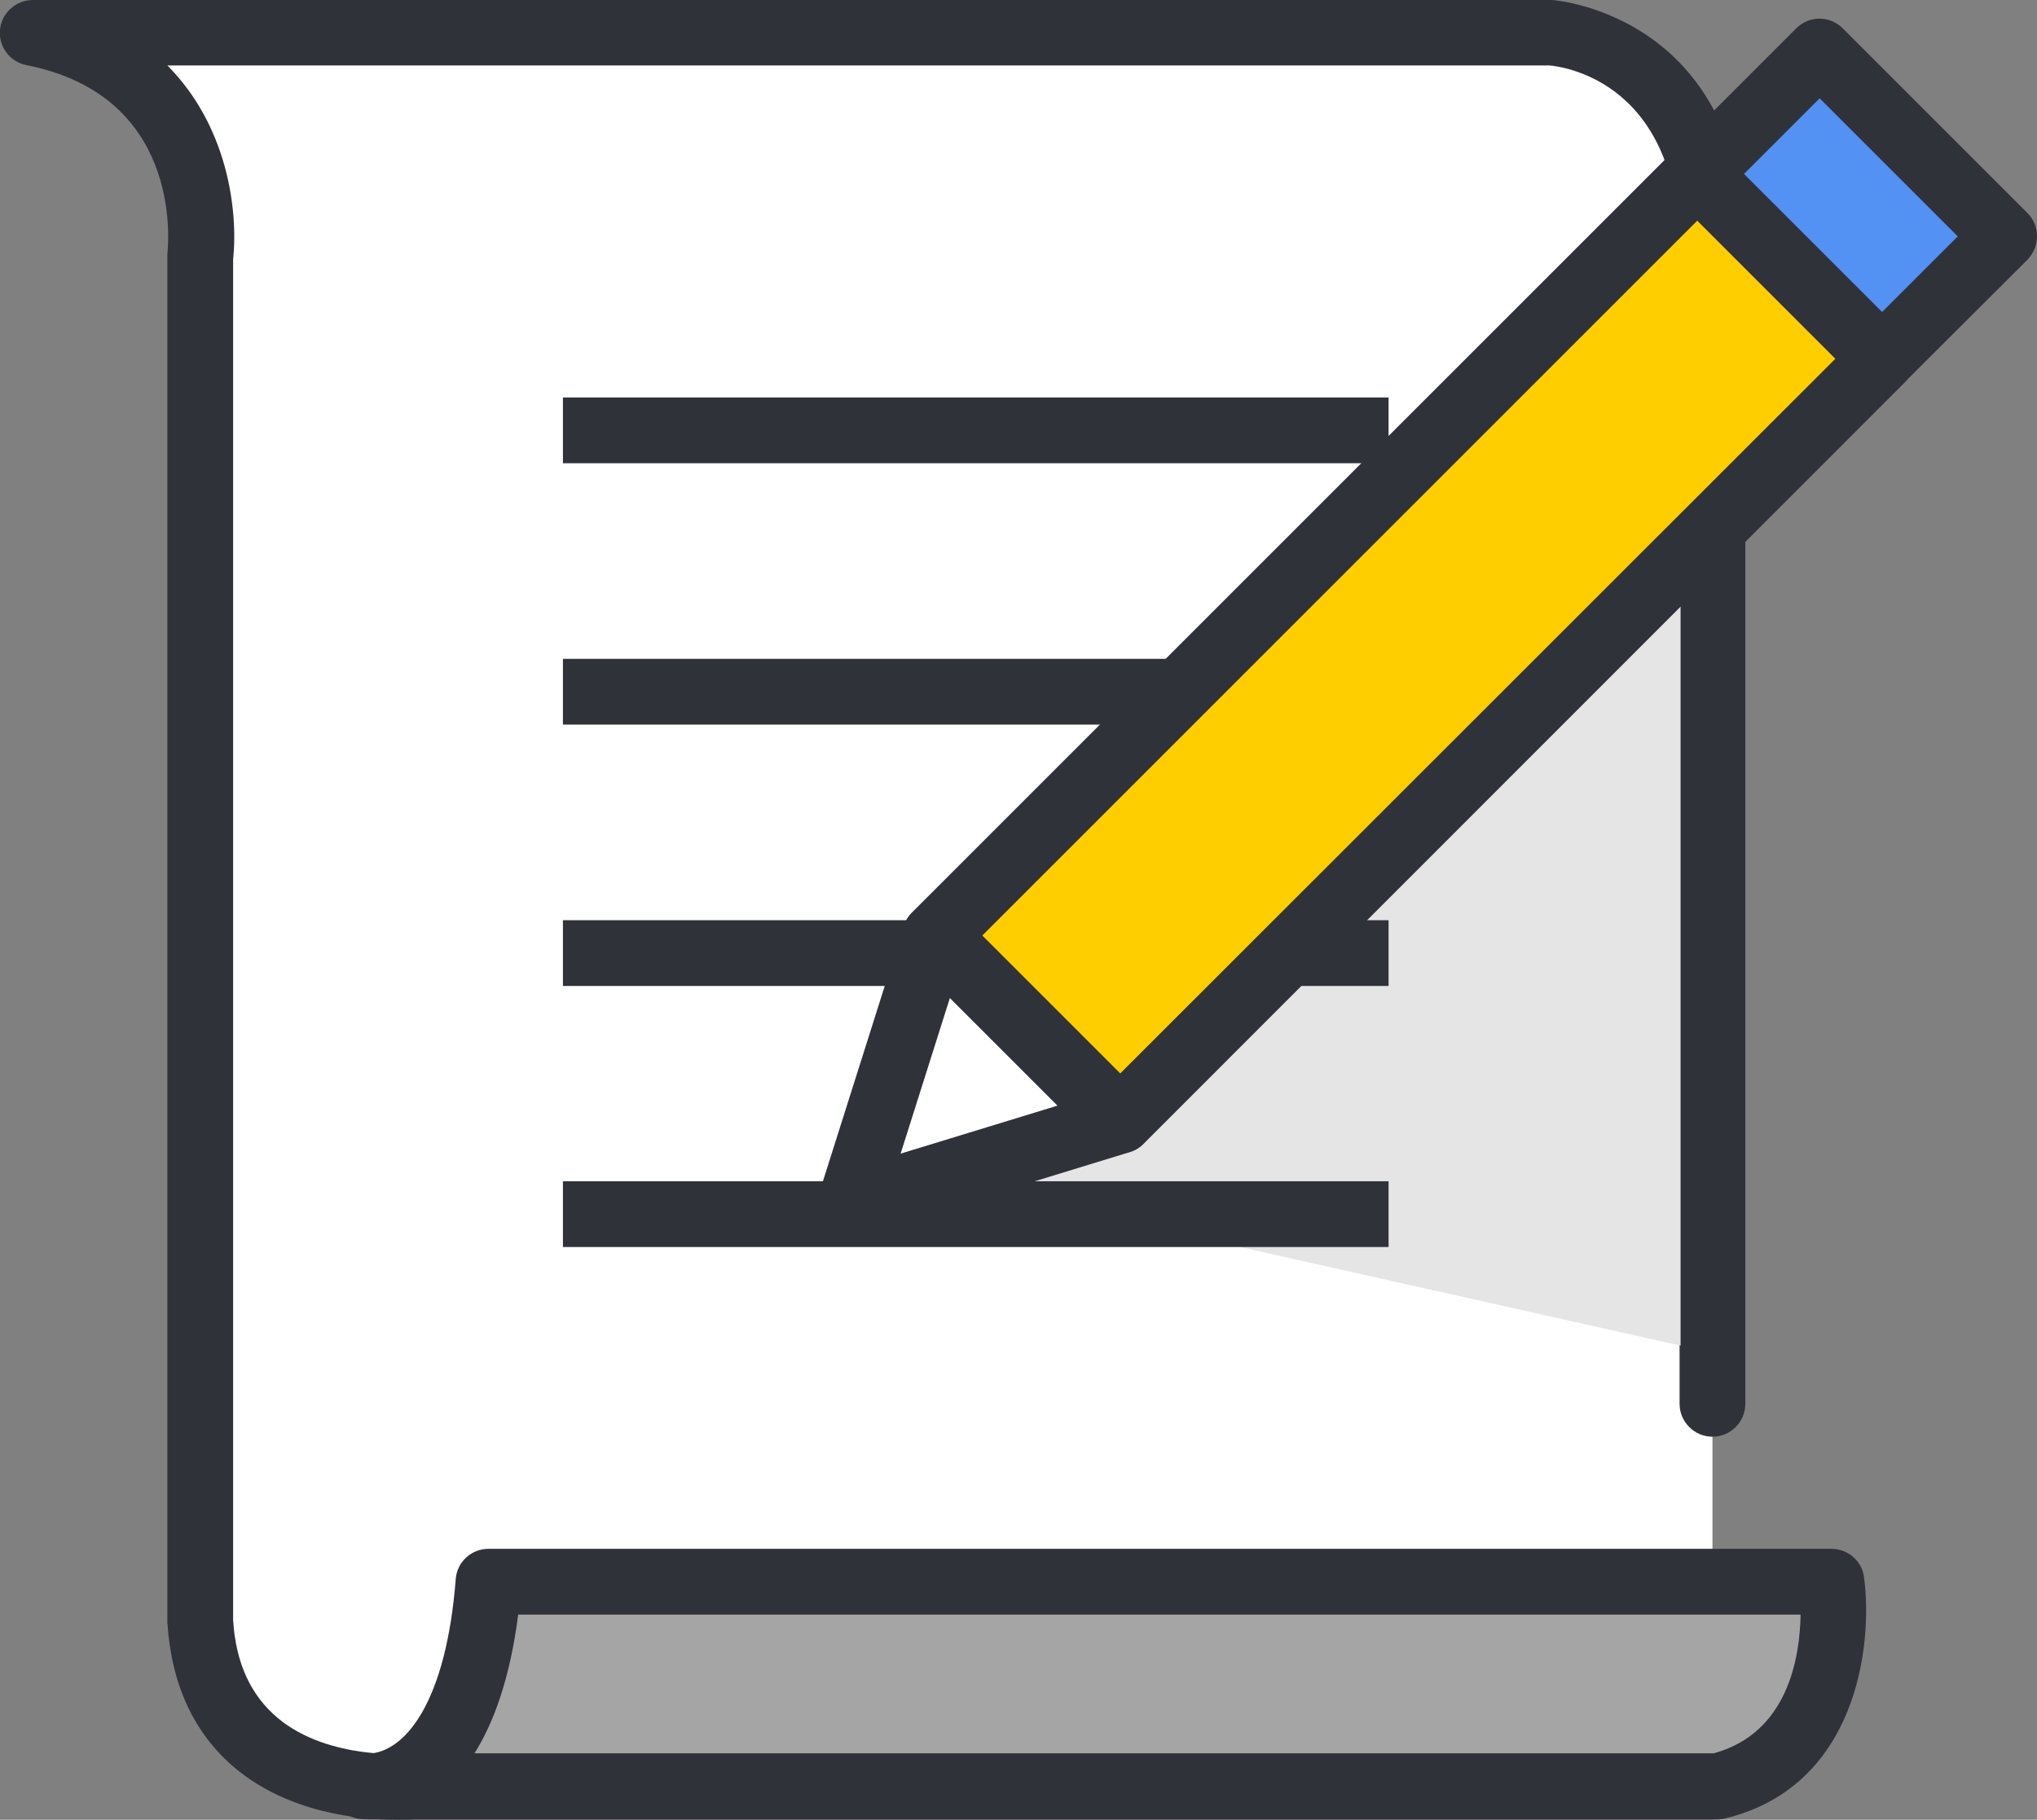
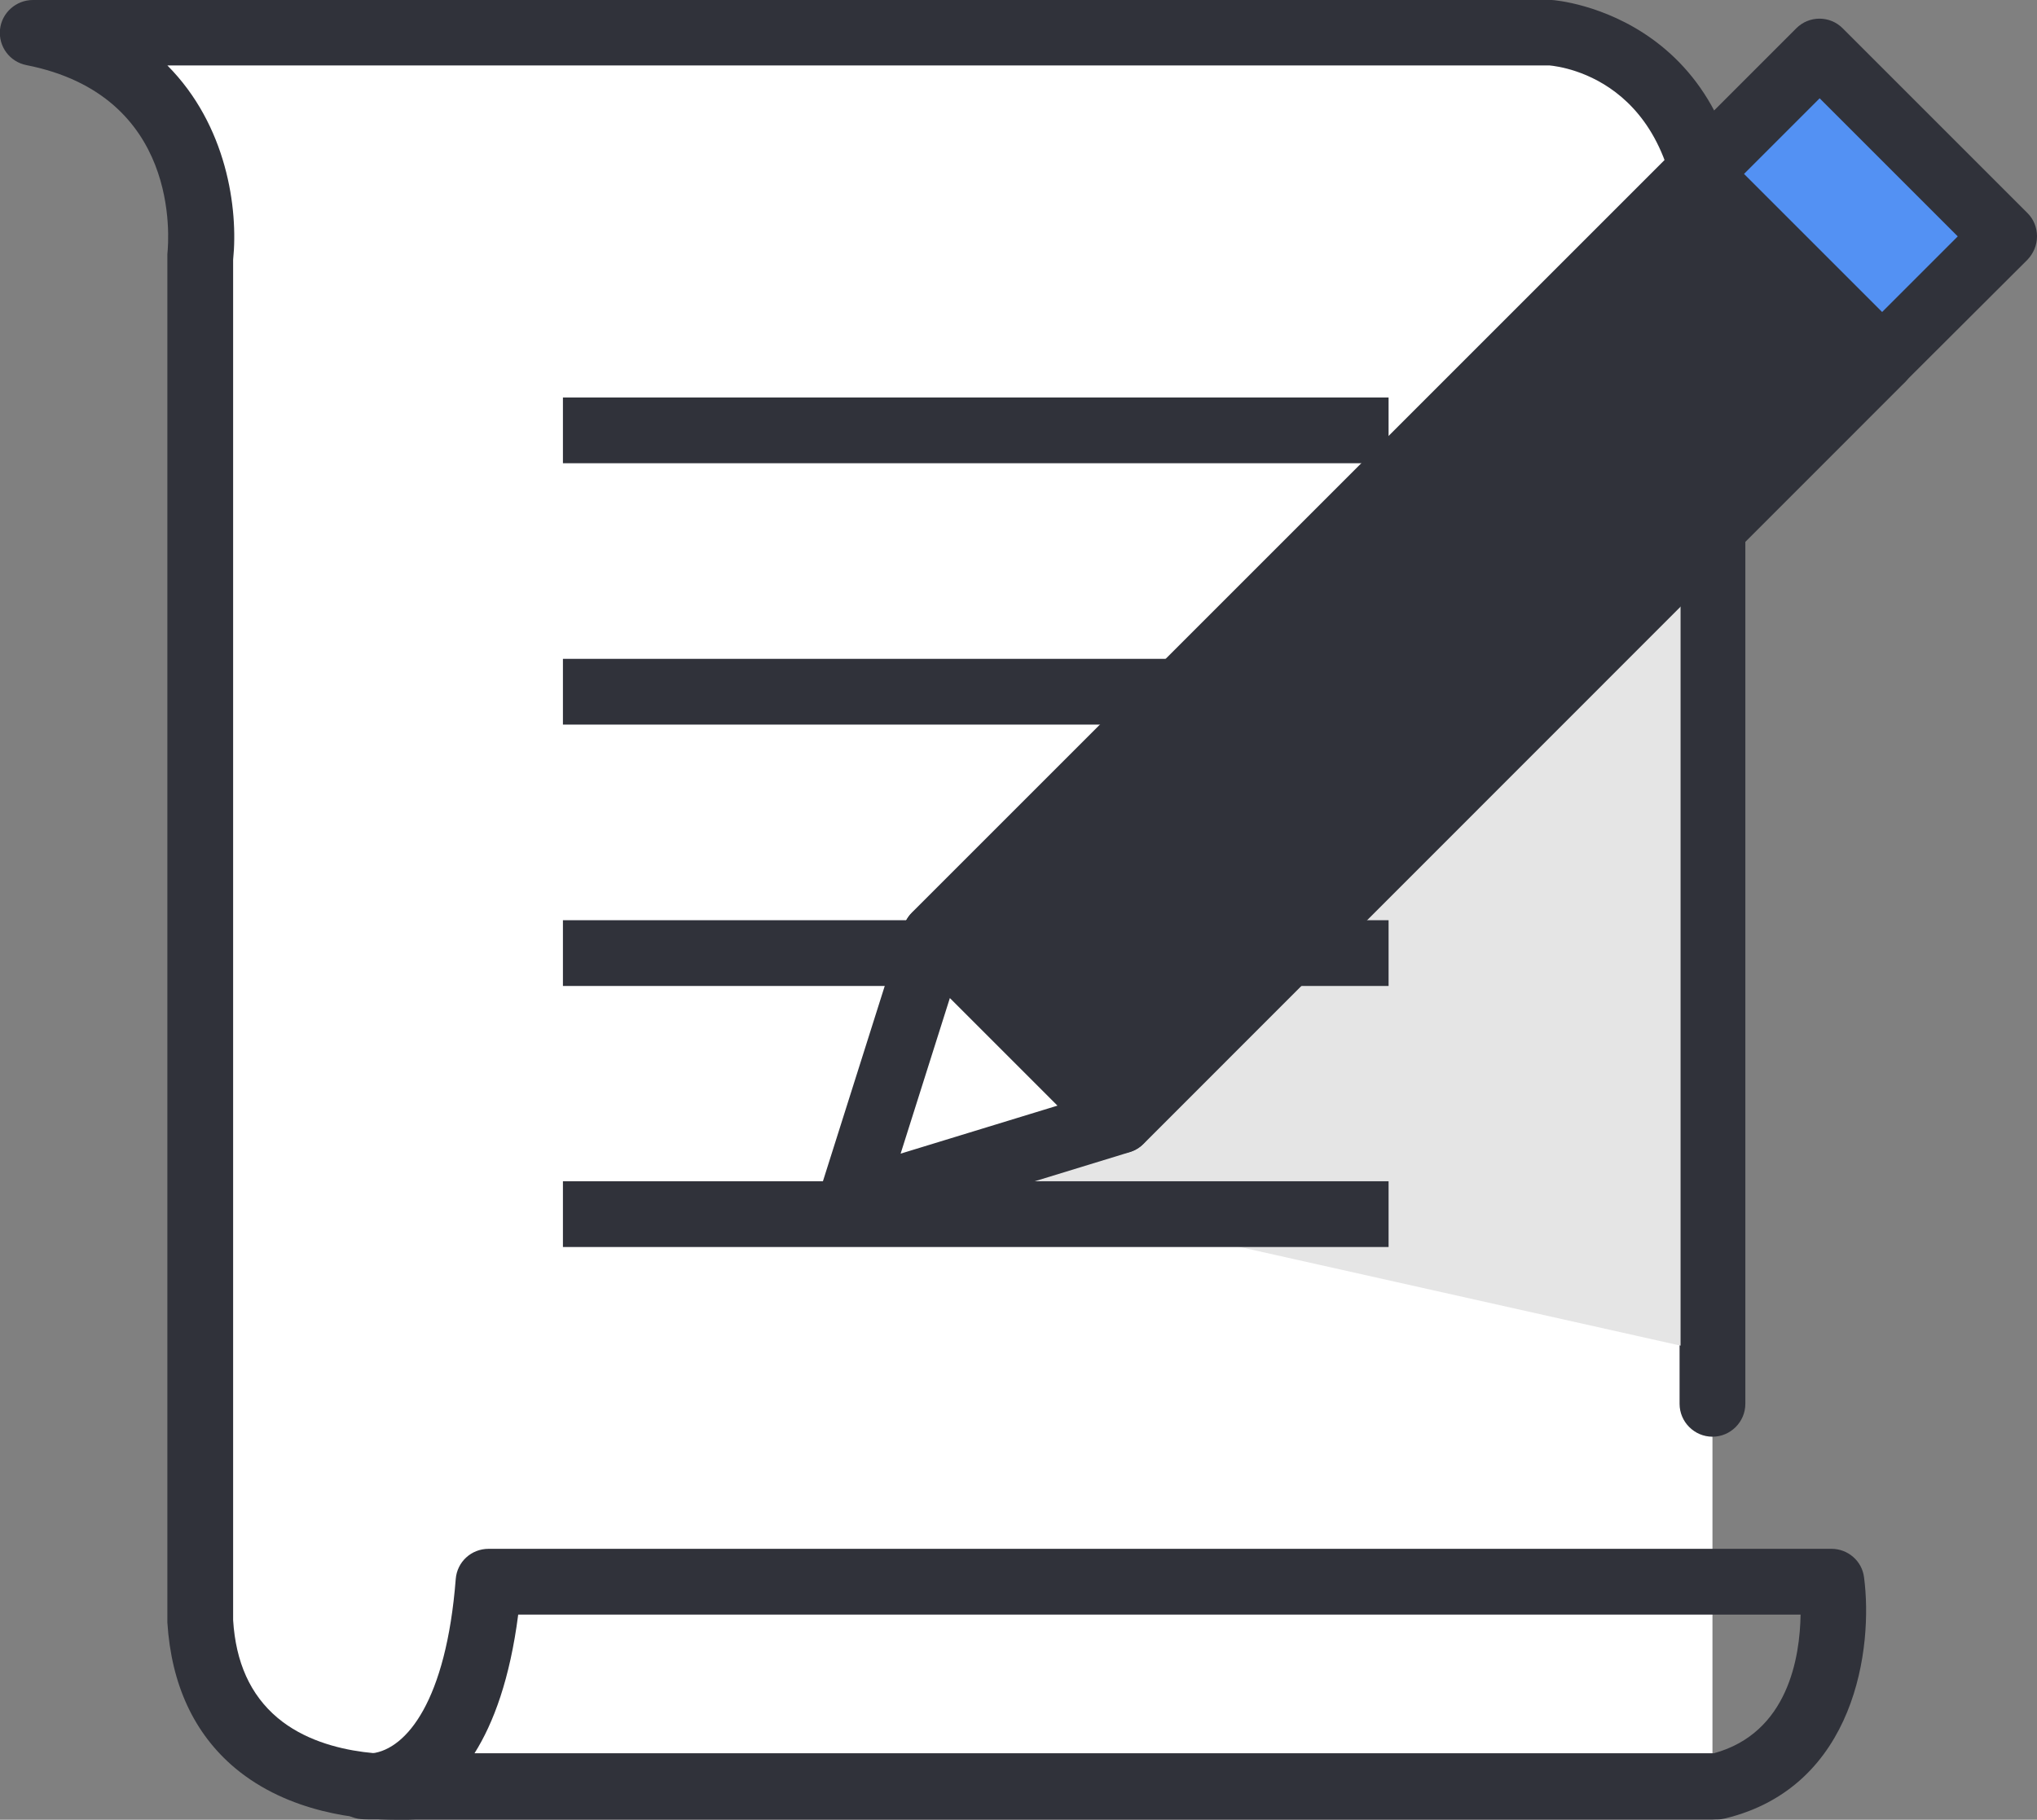
<svg xmlns="http://www.w3.org/2000/svg" id="_레이어_2" viewBox="0 0 61.95 55.35">
  <rect x="0" y="0" width="61.95" height="55.35" fill="#808080" stroke="none" />
  <defs>
    <style>.cls-1{fill:#fff;}.cls-2{fill:#ffce00;}.cls-3{fill:#e5e5e5;}.cls-4{fill:#30323a;}.cls-5{fill:#a5a5a5;}.cls-6{fill:#5391f3;}</style>
  </defs>
  <g>
    <path class="cls-1" d="M52.08,54.33H12.61s-6.16,.67-6.52-5.05V7.85S6.76,2.13,1,1H47.19s5.07,.33,4.89,7.06V42.7" />
    <path class="cls-4" d="M12.03,55.35c-1.09,0-3.24-.2-4.88-1.57-1.25-1.05-1.94-2.54-2.06-4.43V7.85s0-.08,0-.12c.05-.49,.39-4.83-4.29-5.75C.3,1.88-.05,1.42,0,.9,.05,.39,.49,0,1,0H47.19c.13,0,6.09,.49,5.89,8.09V42.7c0,.55-.45,1-1,1s-1-.45-1-1V8.06c.15-5.57-3.54-6.03-3.96-6.07H5.09c1.81,1.82,2.16,4.36,2,5.91V49.28c.08,1.28,.52,2.27,1.35,2.97,1.57,1.32,4.04,1.09,4.06,1.09,.04,0,.07,0,.11,0H52.08c.55,0,1,.45,1,1s-.45,1-1,1H12.66c-.1,0-.32,.02-.63,.02Z" />
  </g>
  <g>
-     <path class="cls-5" d="M52.24,54.33H11.05s3.29,.5,3.81-6.22H55.7s.69,5.21-3.46,6.22Z" />
    <path class="cls-4" d="M11.2,55.34c-.2,0-.31-.02-.31-.02-.51-.09-.88-.56-.83-1.08,.05-.51,.46-.91,.98-.91h.28c1.04-.13,2.25-1.59,2.54-5.3,.04-.52,.47-.92,1-.92H55.7c.5,0,.93,.37,.99,.87,.28,2.11-.24,6.36-4.22,7.33-.08,.02-.16,.03-.24,.03H11.42c-.08,0-.16,0-.22,0Zm3.23-2.01H52.12c2.27-.62,2.62-2.94,2.64-4.22H15.76c-.25,1.95-.75,3.3-1.33,4.22Z" />
  </g>
  <polygon class="cls-3" points="51.11 13.09 51.11 40.93 26.54 35.43 51.11 13.09" />
  <rect class="cls-4" x="17.12" y="27.99" width="25.11" height="2" />
  <rect class="cls-4" x="17.12" y="20.04" width="25.11" height="2" />
  <rect class="cls-4" x="17.12" y="12.09" width="25.11" height="2" />
  <rect class="cls-4" x="17.12" y="35.93" width="25.11" height="2" />
  <g>
    <rect class="cls-2" x="26.47" y="15.71" width="32.76" height="7.94" transform="translate(-1.37 36.06) rotate(-45)" />
-     <path class="cls-4" d="M34.07,35.07c-.27,0-.52-.11-.71-.29l-5.62-5.62c-.39-.39-.39-1.02,0-1.41L50.91,4.58c.39-.39,1.02-.39,1.41,0l5.62,5.62c.19,.19,.29,.44,.29,.71s-.11,.52-.29,.71l-23.16,23.17c-.19,.19-.44,.29-.71,.29Zm-4.2-6.62l4.2,4.2L55.82,10.91l-4.2-4.2L29.87,28.46Z" />
+     <path class="cls-4" d="M34.07,35.07c-.27,0-.52-.11-.71-.29l-5.62-5.62c-.39-.39-.39-1.02,0-1.41L50.91,4.58c.39-.39,1.02-.39,1.41,0l5.62,5.62c.19,.19,.29,.44,.29,.71s-.11,.52-.29,.71l-23.16,23.17c-.19,.19-.44,.29-.71,.29Zm-4.2-6.62l4.2,4.2l-4.2-4.2L29.87,28.46Z" />
  </g>
  <rect class="cls-6" x="53.66" y="2.27" width="5.26" height="7.94" transform="translate(12.06 41.62) rotate(-44.99)" />
  <path class="cls-4" d="M57.24,11.91c-.26,0-.51-.1-.71-.29l-5.62-5.62c-.19-.19-.29-.44-.29-.71s.11-.52,.29-.71l3.72-3.72c.39-.39,1.02-.39,1.41,0l5.62,5.62c.19,.19,.29,.44,.29,.71s-.11,.52-.29,.71l-3.72,3.71c-.2,.2-.45,.29-.71,.29Zm-4.2-6.62l4.2,4.2,2.3-2.3-4.2-4.2-2.3,2.3Z" />
  <g>
    <polygon class="cls-1" points="27.09 32.71 26.71 33.91 25.86 36.6 28.57 35.77 29.78 35.4 34.05 34.1 28.43 28.48 27.09 32.71" />
    <path class="cls-4" d="M25.86,37.6c-.26,0-.52-.1-.71-.29-.26-.27-.36-.65-.24-1.01l2.57-8.12c.1-.33,.38-.59,.72-.67,.33-.09,.7,.02,.94,.26l5.62,5.62c.25,.25,.35,.61,.26,.95-.08,.34-.34,.61-.68,.71l-8.19,2.51c-.1,.03-.2,.04-.29,.04Zm3.03-7.25l-1.5,4.74,4.77-1.46-3.28-3.28Z" />
  </g>
</svg>